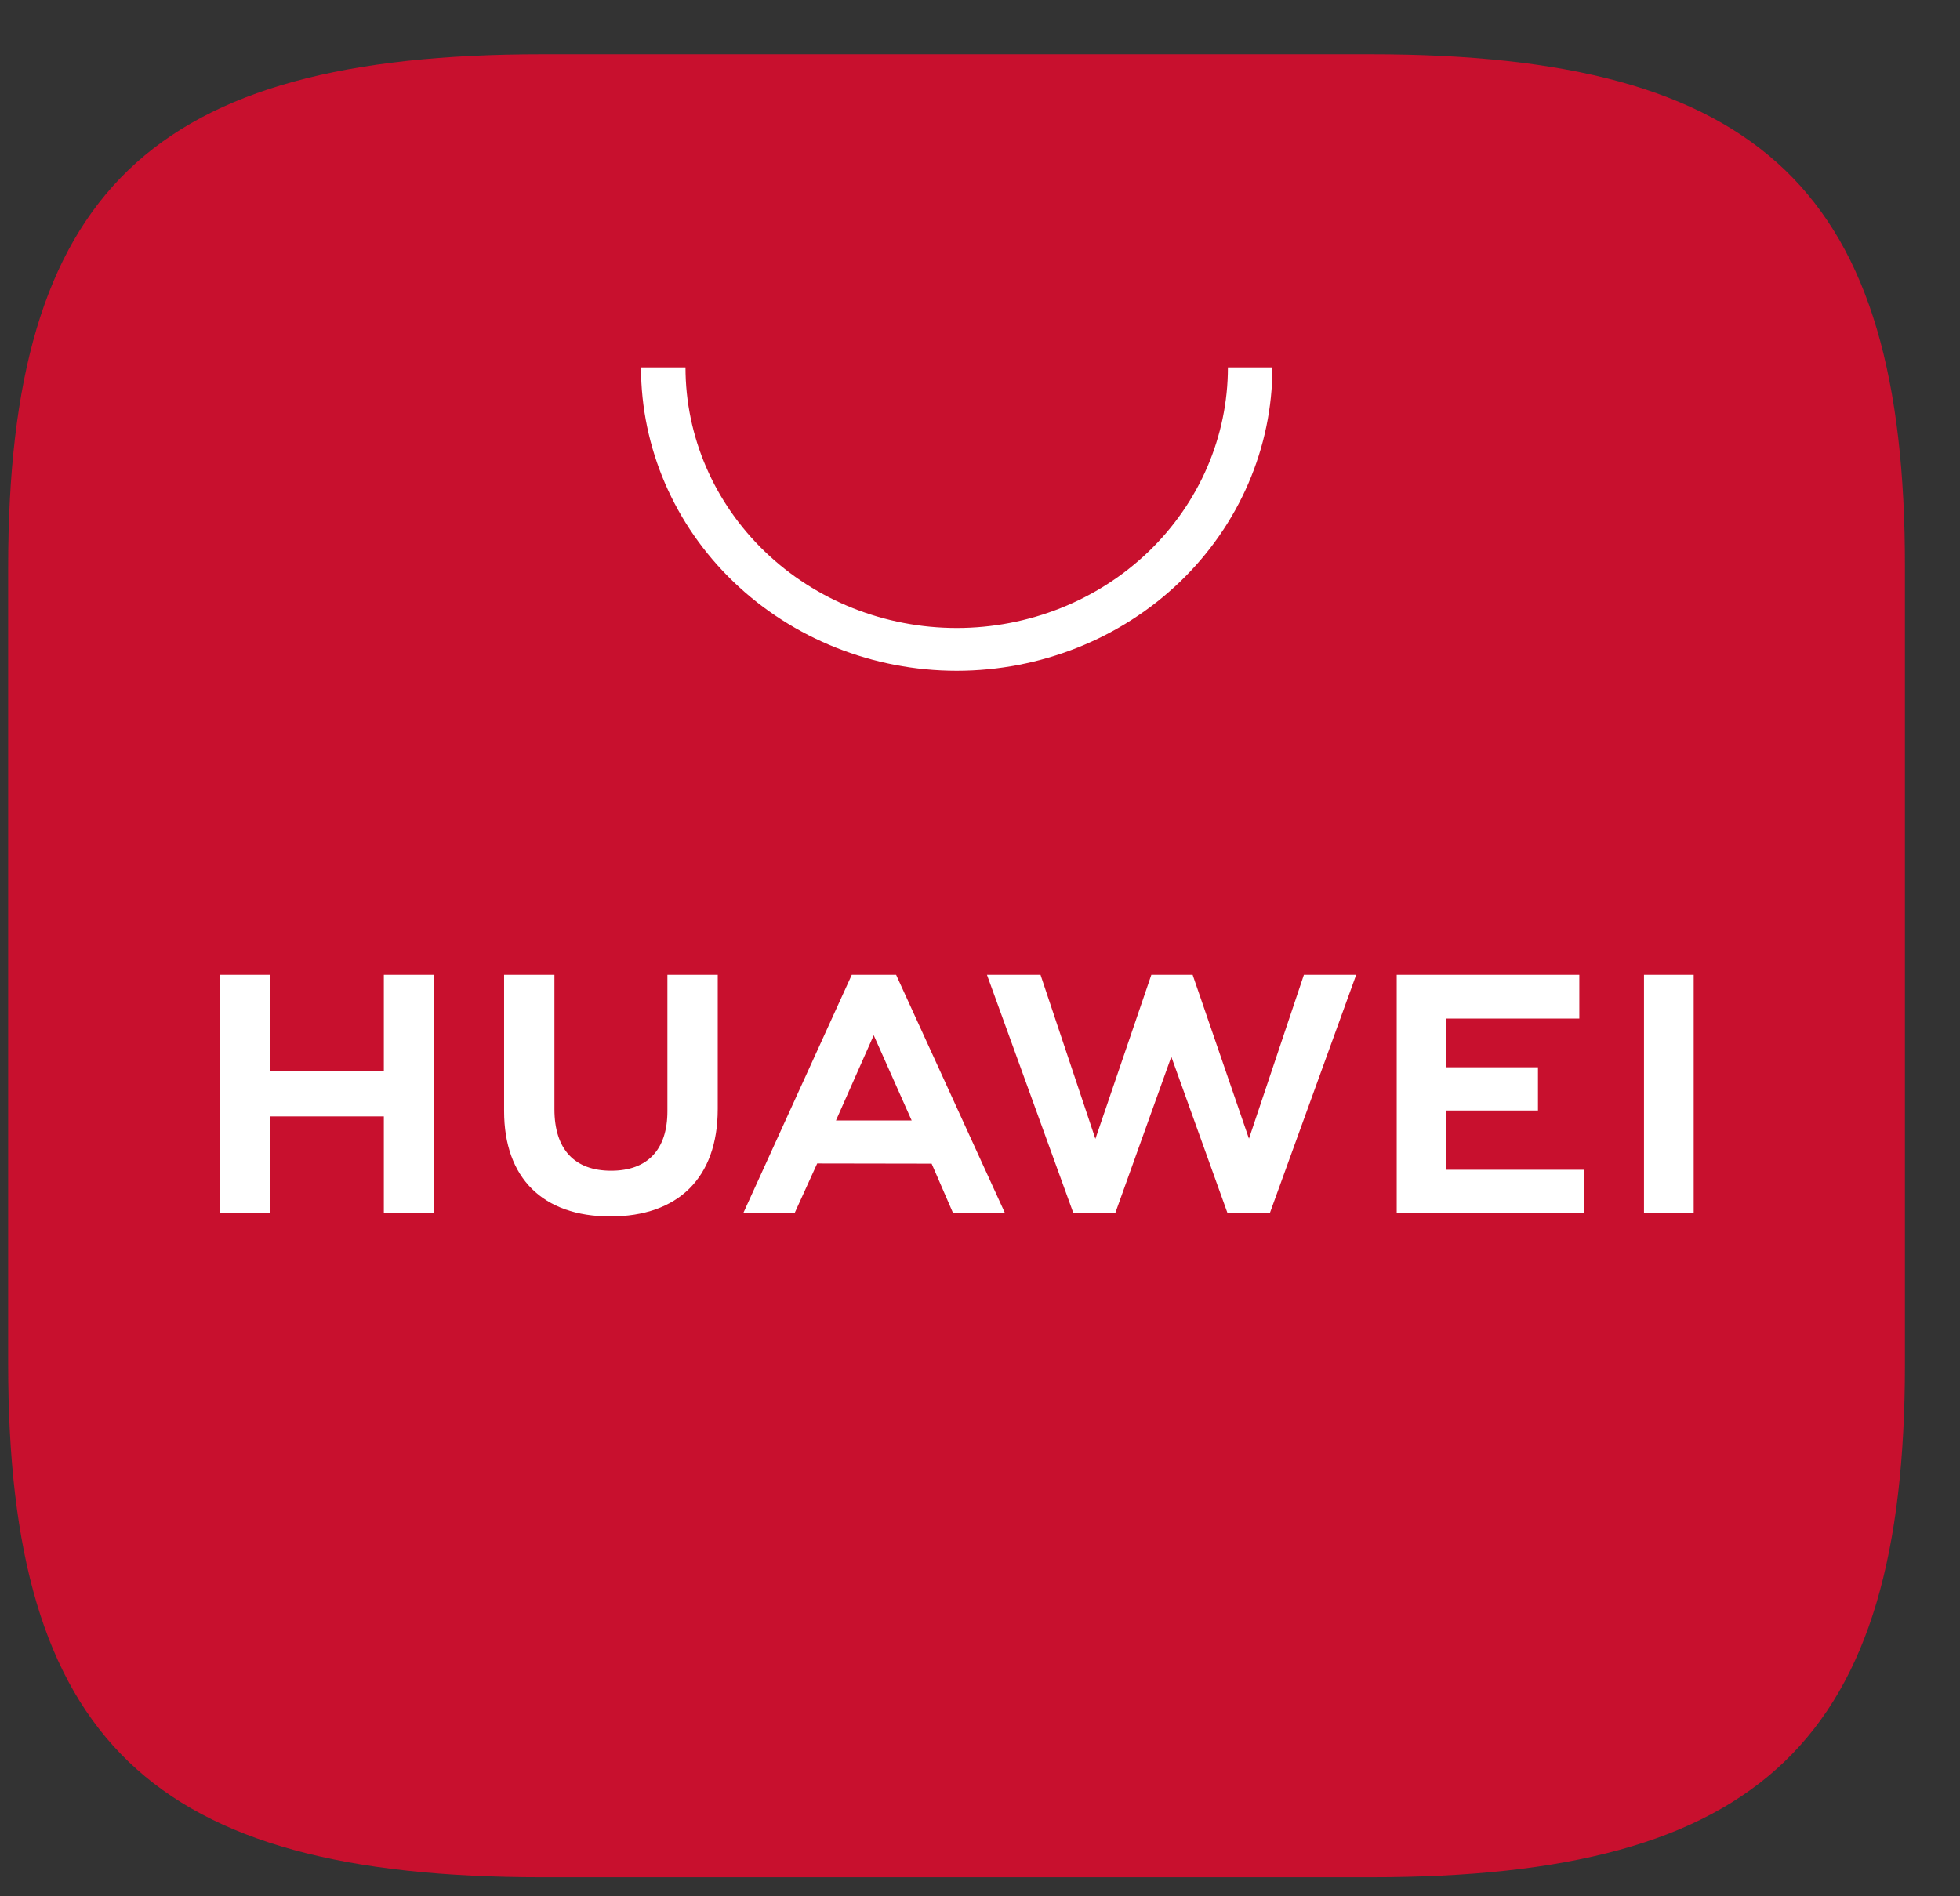
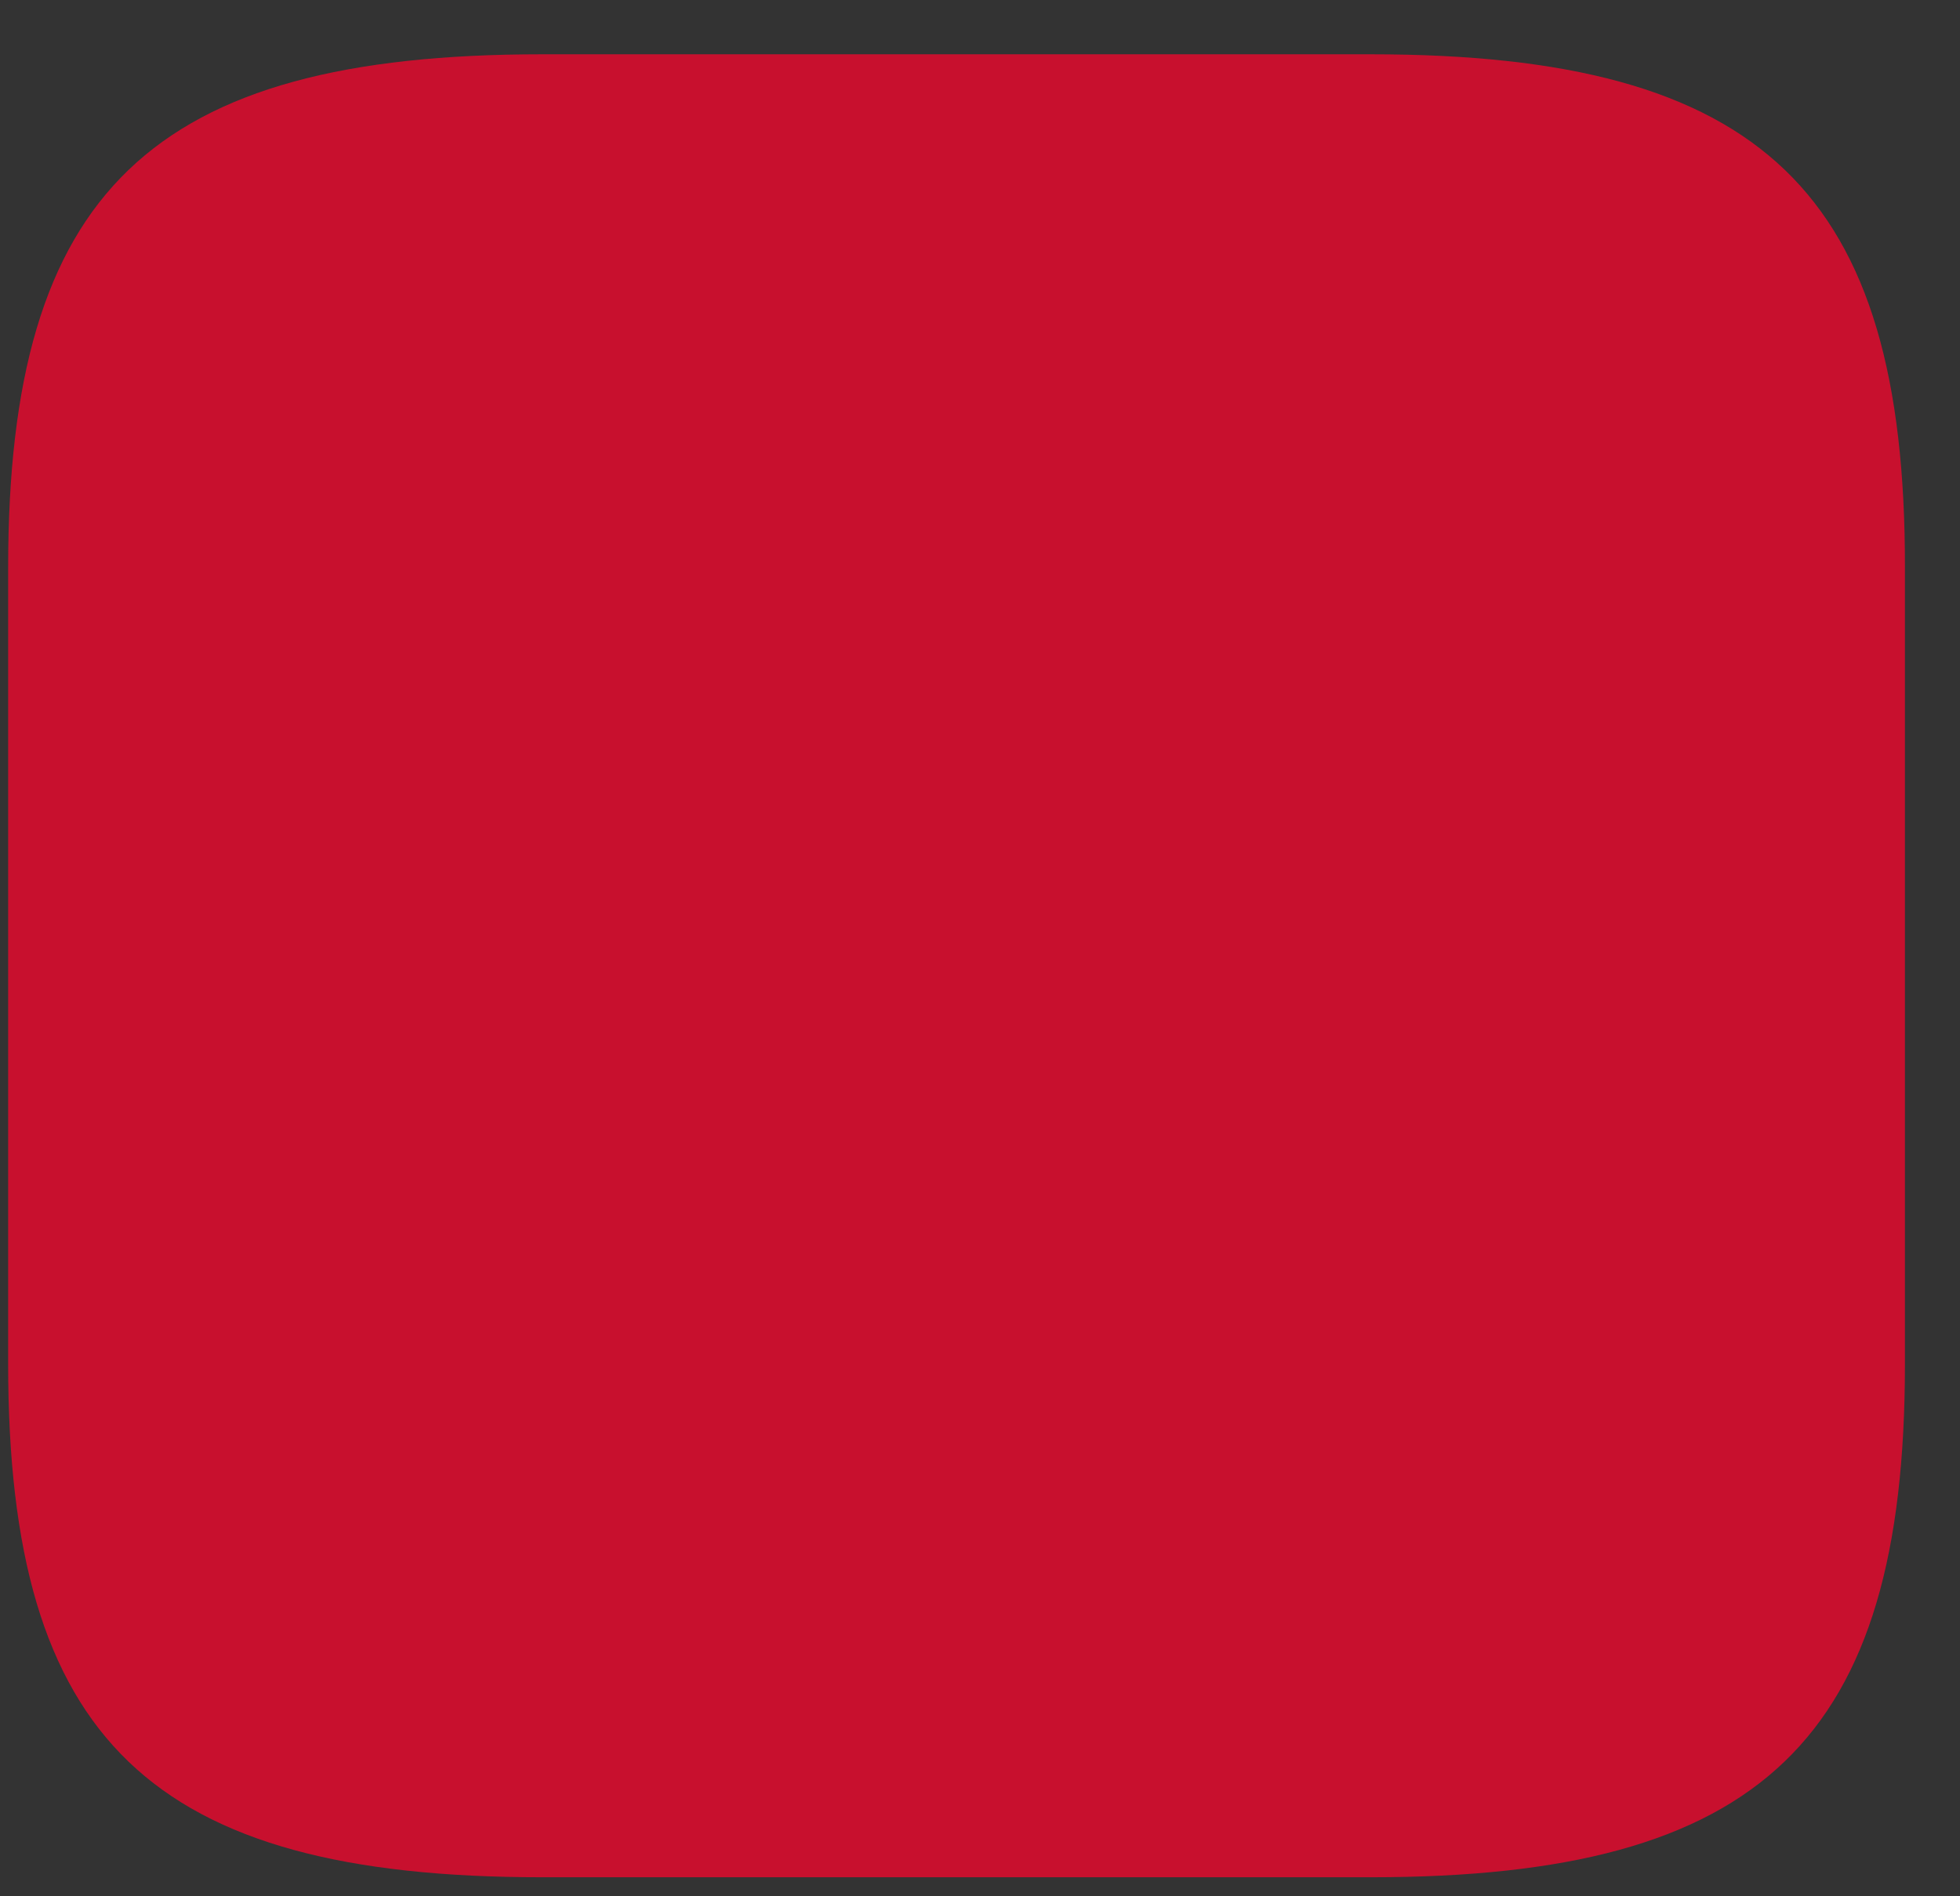
<svg xmlns="http://www.w3.org/2000/svg" width="31" height="30" viewBox="0 0 31 30" fill="none">
  <rect x="0" y="0" width="31" height="30" fill="#333333" stroke="none" />
  <path fill-rule="evenodd" clip-rule="evenodd" d="M21.683 0.859H8.572C2.391 0.859 0.129 3.033 0.129 8.974V21.584C0.129 27.526 2.391 29.699 8.572 29.699H21.683C27.864 29.699 30.129 27.526 30.129 21.584V8.974C30.136 3.033 27.874 0.859 21.683 0.859Z" fill="#C8102E" />
-   <path d="M6.071 15.422H6.867V19.195H6.071V17.662H4.274V19.195H3.478V15.422H4.274V16.94H6.071V15.422ZM10.556 17.58C10.556 18.188 10.241 18.521 9.666 18.521C9.091 18.521 8.769 18.188 8.769 17.547V15.422H7.973V17.577C7.973 18.637 8.586 19.244 9.653 19.244C10.721 19.244 11.352 18.637 11.352 17.544V15.422H10.556V17.58ZM19.754 18.014L18.863 15.422H18.21L17.325 18.017L16.457 15.422H15.61L16.978 19.195H17.638L18.526 16.718L19.416 19.195H20.083L21.45 15.422H20.623L19.754 18.014ZM22.875 17.568H24.325V16.885H22.875V16.114H24.979V15.422H22.091V19.186H25.054V18.506H22.875V17.568ZM26.002 19.186H26.788V15.422H26.002V19.186ZM12.925 18.406L12.569 19.189H11.757L13.472 15.422H14.173L15.894 19.189H15.073L14.735 18.409L12.925 18.406ZM13.222 17.726H14.419L13.819 16.378L13.222 17.726Z" fill="white" />
-   <path d="M15.132 10.612C13.808 10.611 12.538 10.105 11.602 9.205C10.665 8.305 10.139 7.085 10.138 5.812H10.842C10.842 6.906 11.294 7.954 12.099 8.728C12.903 9.501 13.994 9.935 15.132 9.935C16.27 9.935 17.36 9.501 18.165 8.728C18.969 7.954 19.421 6.906 19.421 5.812H20.125C20.125 7.085 19.598 8.305 18.662 9.205C17.726 10.105 16.456 10.611 15.132 10.612Z" fill="white" />
</svg>